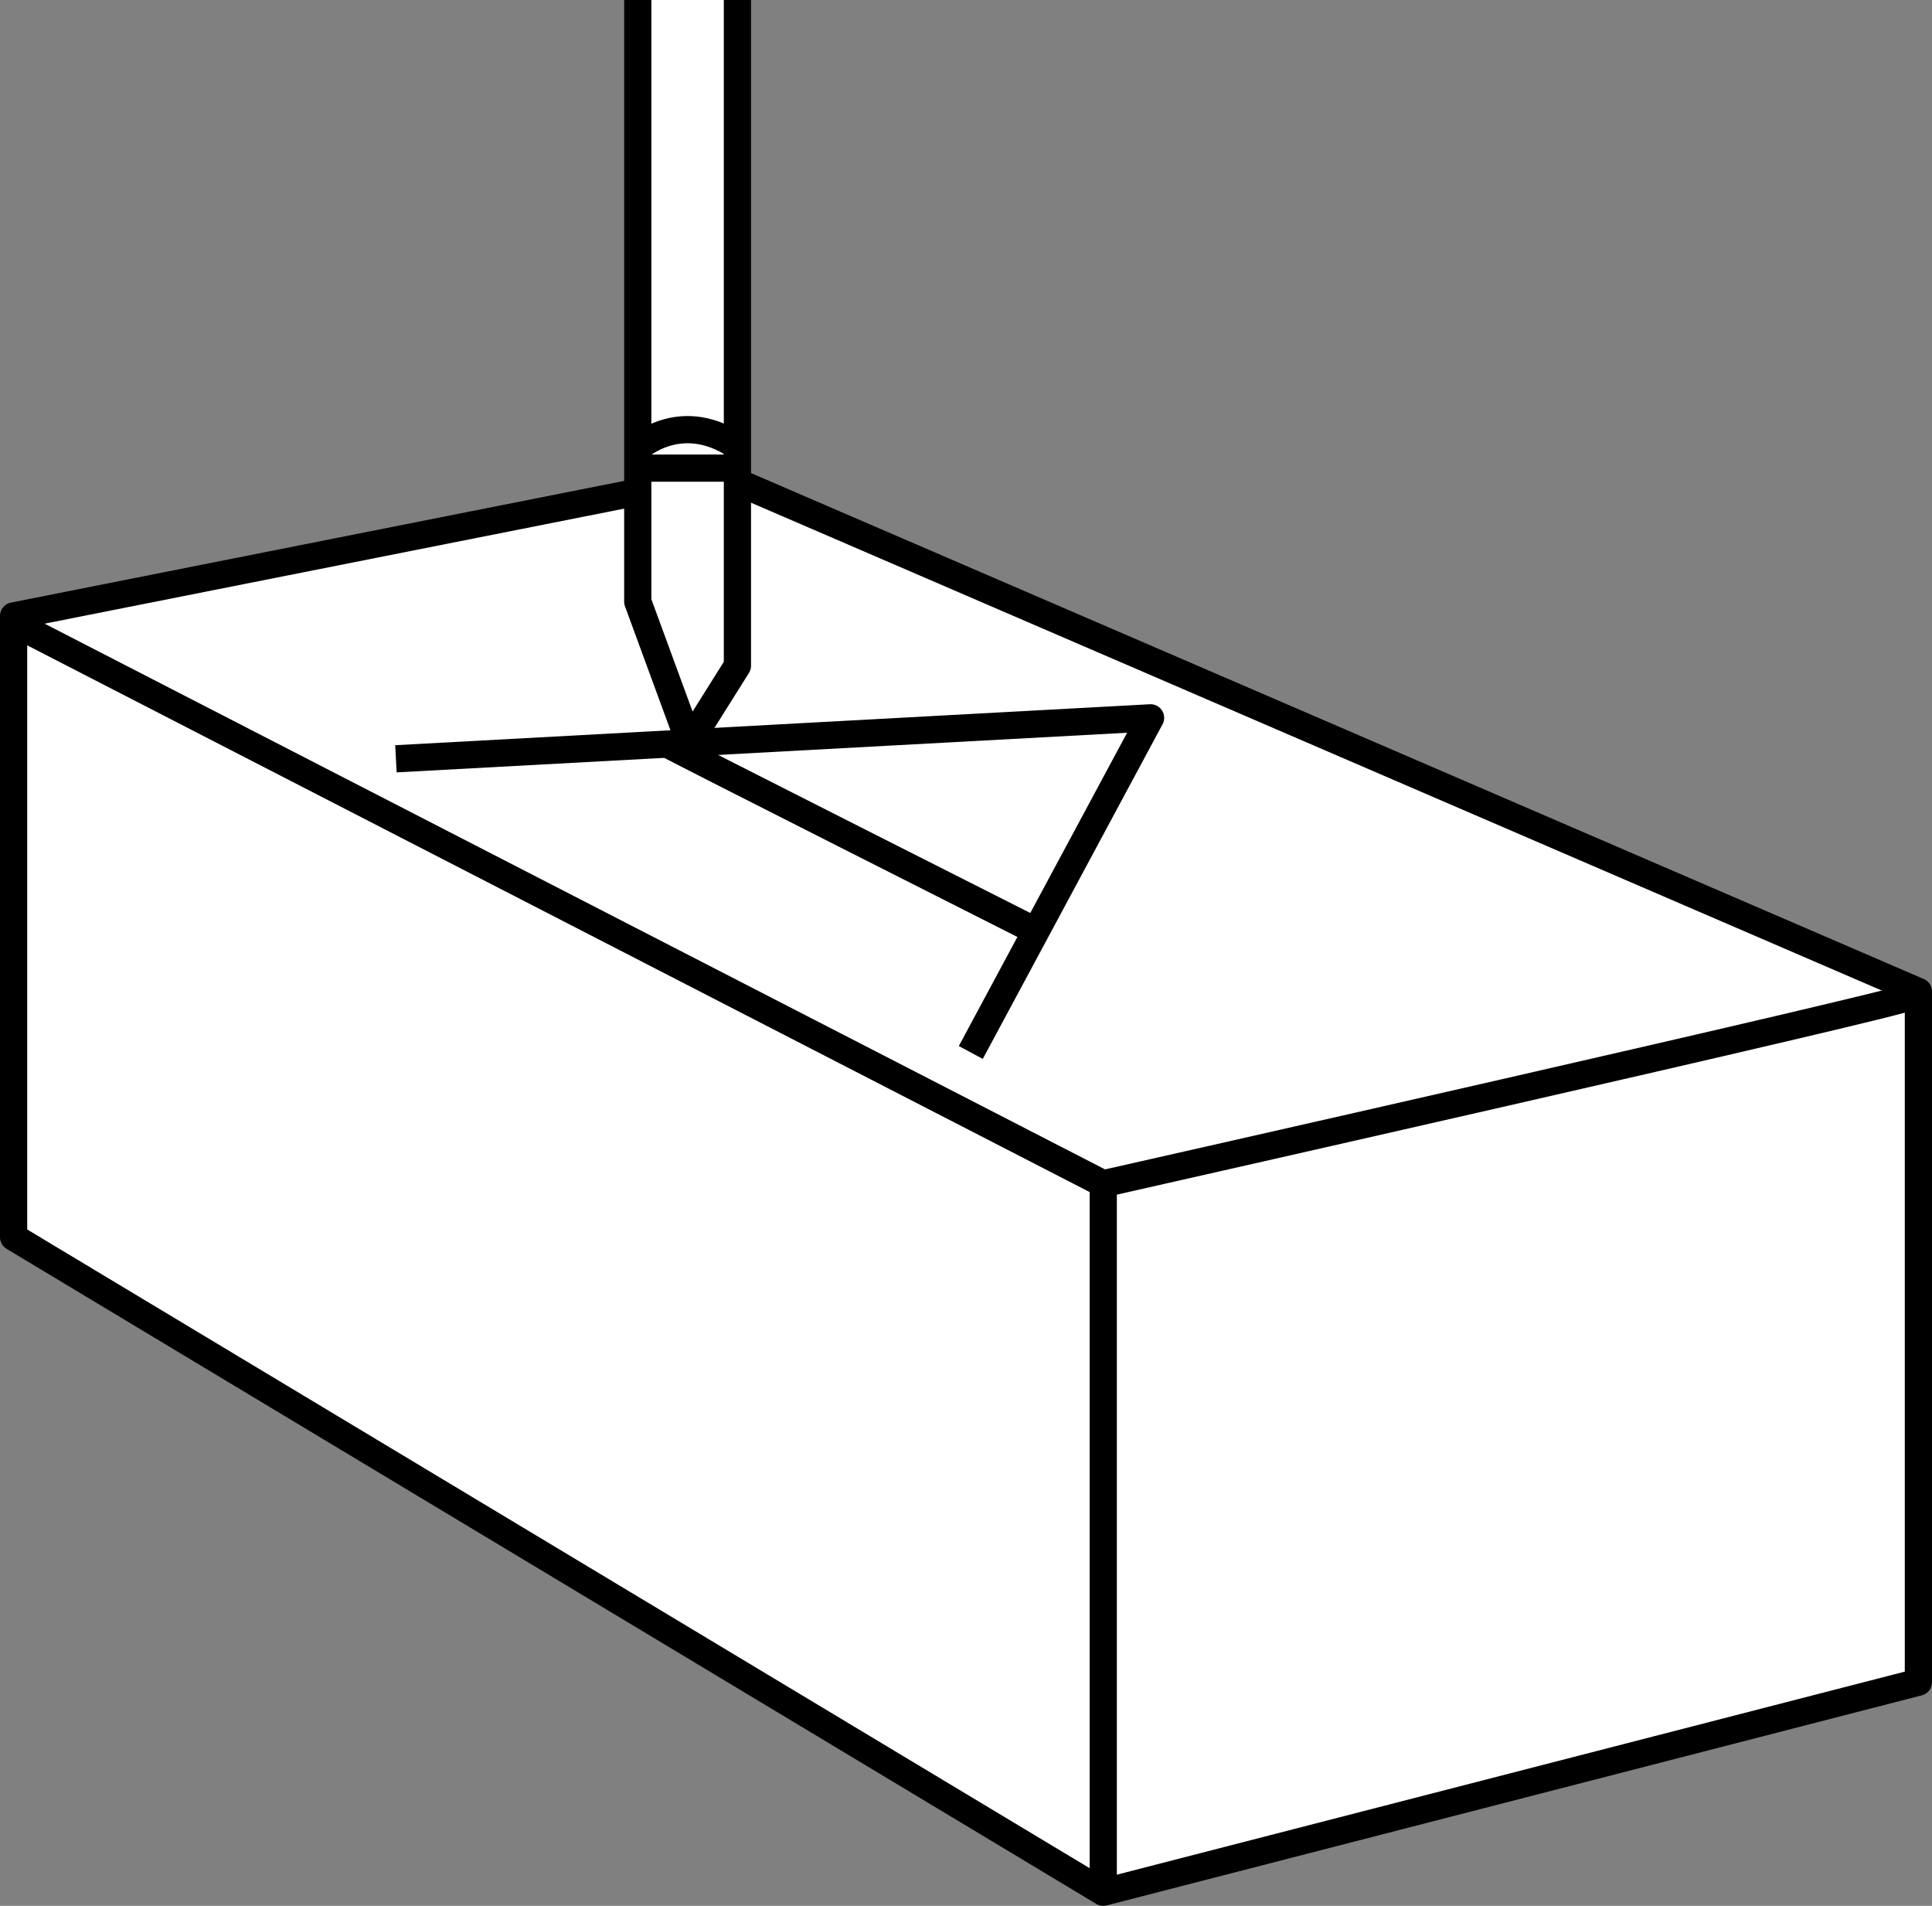
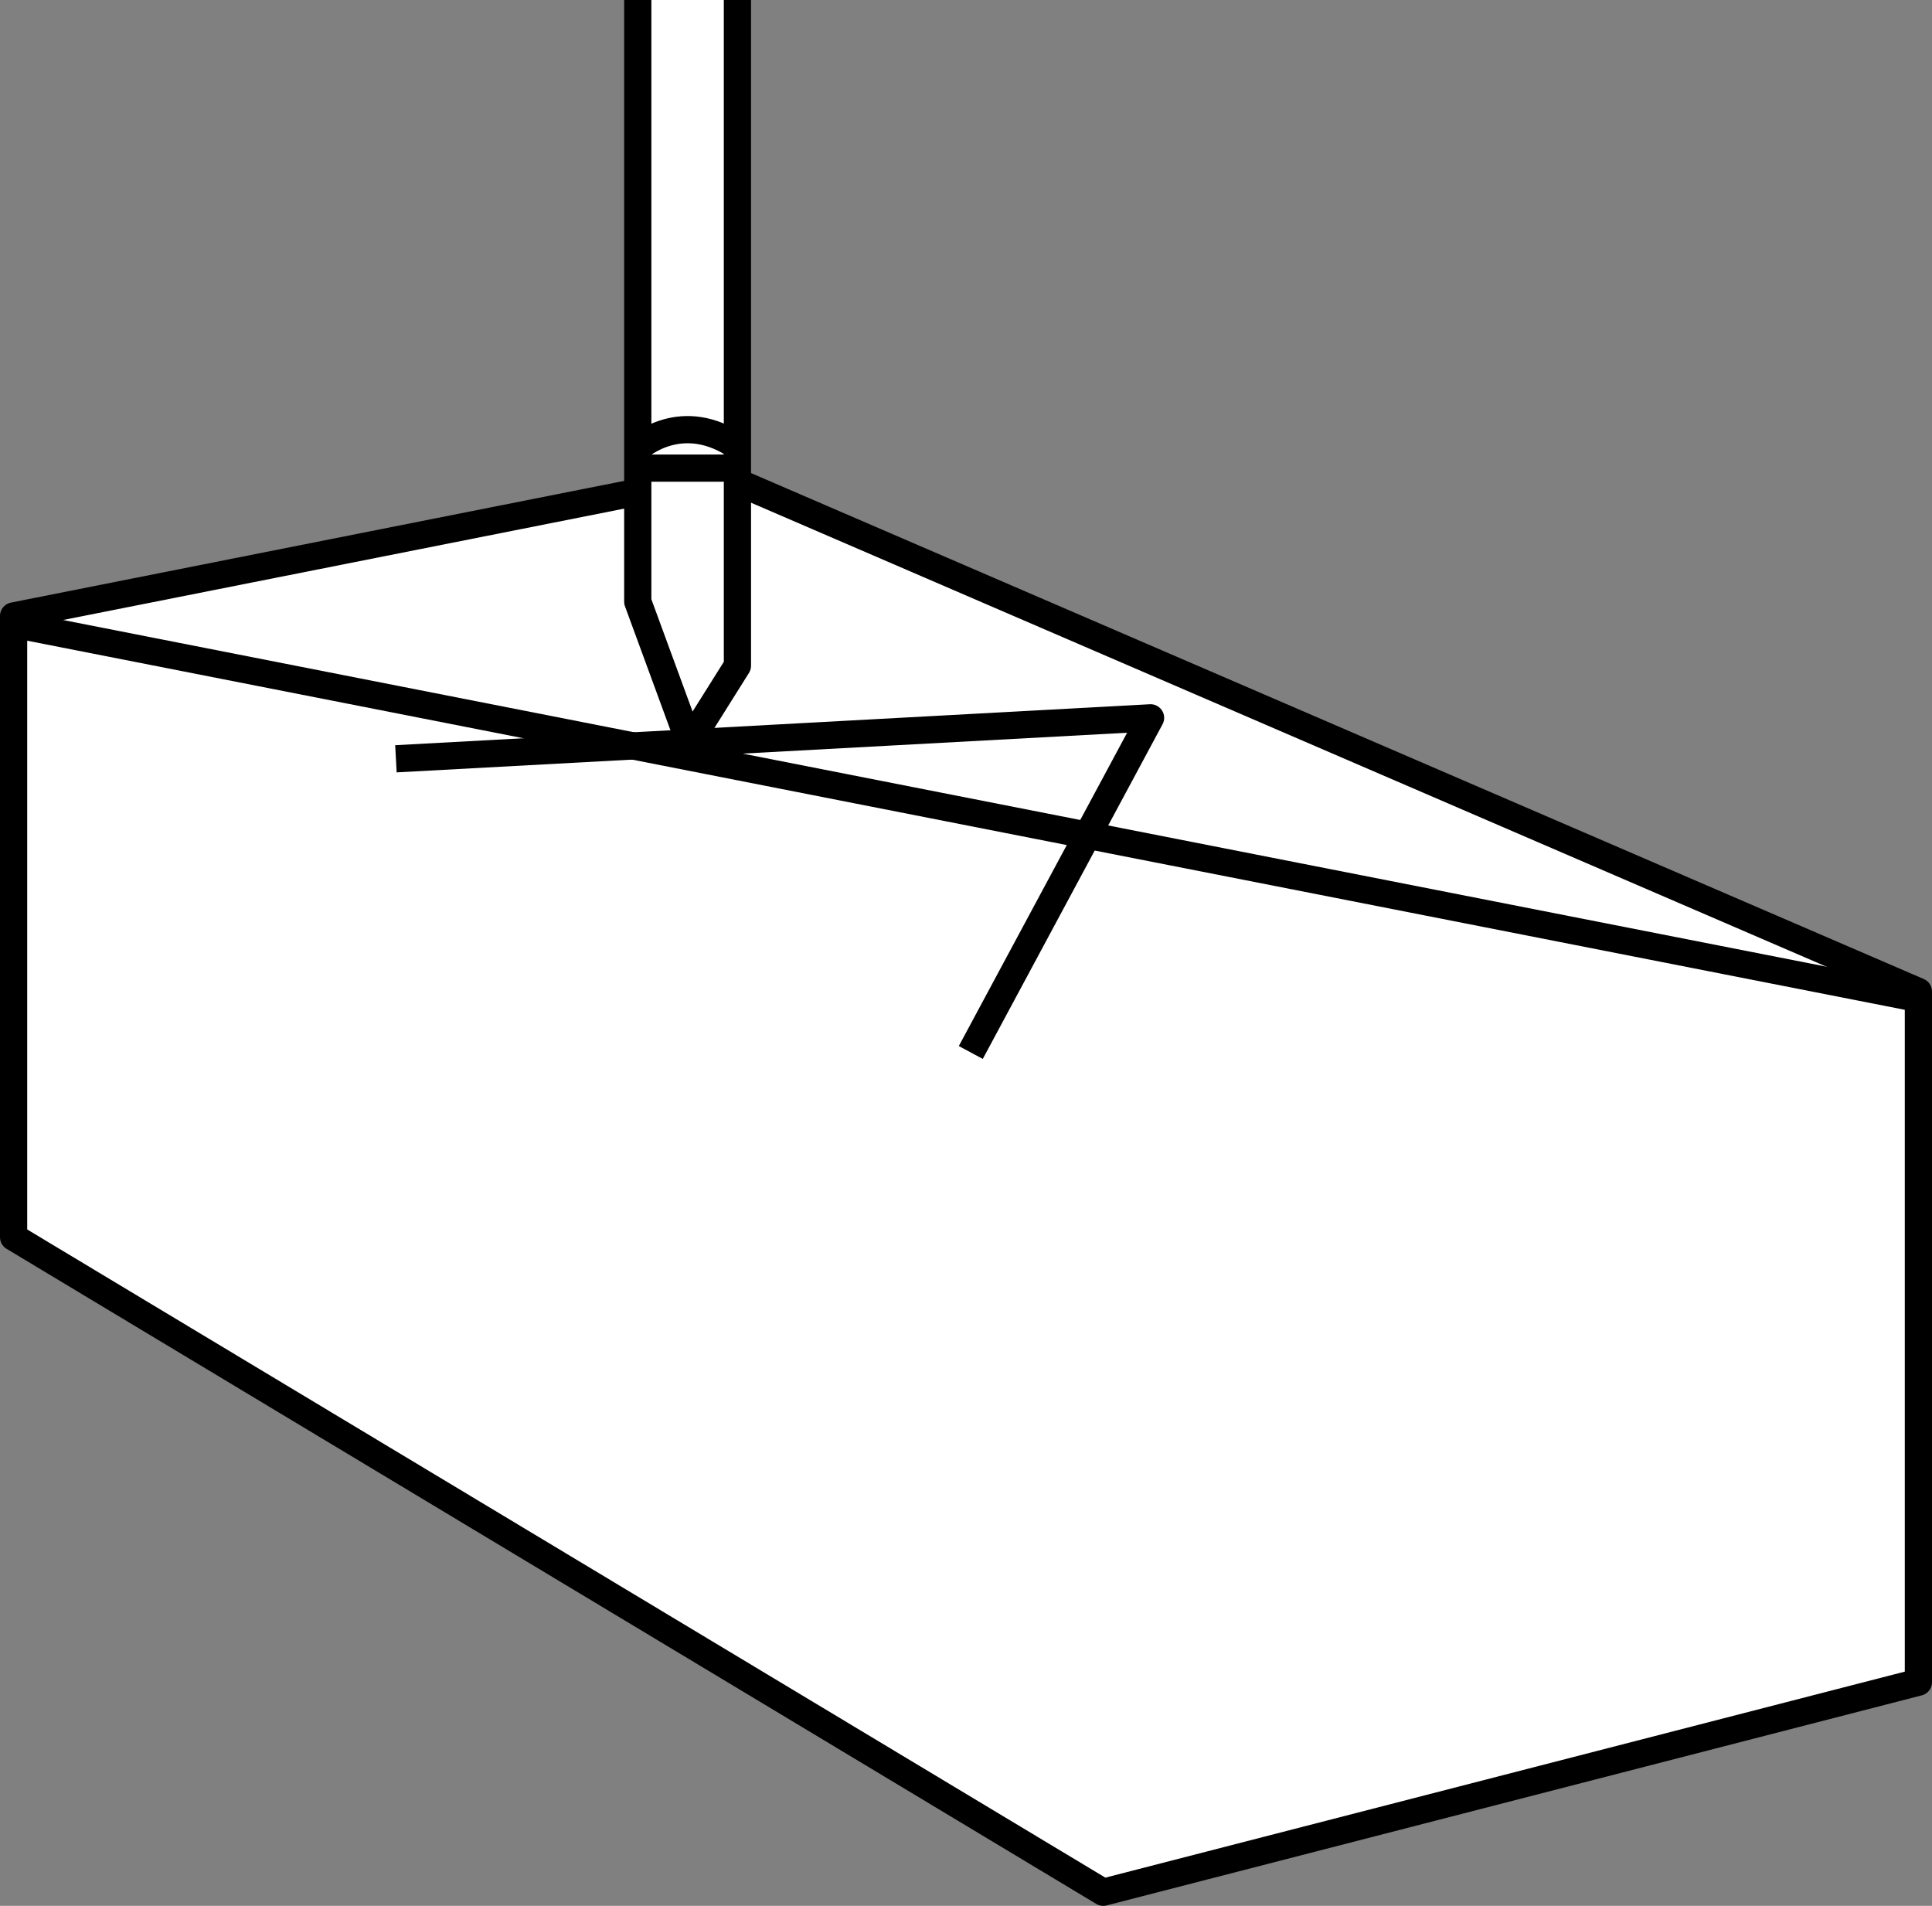
<svg xmlns="http://www.w3.org/2000/svg" version="1.1" id="image" x="0px" y="0px" width="56.8px" height="56.023px" viewBox="0 0 56.8 56.023" enable-background="new 0 0 56.8 56.023" xml:space="preserve">
  <rect x="0" y="0" width="56.8" height="56.023" fill="#808080" stroke="none" />
  <polygon fill="#FFFFFF" stroke="#000000" stroke-width="0.8" stroke-linejoin="round" stroke-miterlimit="10" points="56.4,29.146   21.225,13.973 0.4,18.106 0.4,36.367 32.435,55.623 56.4,49.448 " />
-   <path fill="none" stroke="#000000" stroke-width="0.8" stroke-linejoin="round" stroke-miterlimit="10" d="M56.138,29.303  c-0.052,0.157-23.703,5.494-23.703,5.494L0.505,18.368" />
-   <line fill="none" stroke="#000000" stroke-width="0.8" stroke-linejoin="round" stroke-miterlimit="10" x1="32.435" y1="34.85" x2="32.435" y2="55.675" />
+   <path fill="none" stroke="#000000" stroke-width="0.8" stroke-linejoin="round" stroke-miterlimit="10" d="M56.138,29.303  L0.505,18.368" />
  <g>
    <polyline fill="none" stroke="#000000" stroke-width="0.8" stroke-linejoin="round" stroke-miterlimit="10" points="   11.64,22.305 33.826,21.101 28.541,30.938  " />
-     <path fill="none" stroke="#000000" stroke-width="0.8" stroke-linejoin="round" stroke-miterlimit="10" d="M19.646,21.886   c0.157,0.105,10.831,5.494,10.831,5.494" />
  </g>
  <g>
    <polyline fill="#FFFFFF" stroke="#000000" stroke-width="0.8" stroke-linejoin="round" stroke-miterlimit="10" points="18.75,0    18.75,17.686 20.267,21.819 21.68,19.569 21.68,0  " />
    <path fill="none" stroke="#000000" stroke-width="0.8" stroke-linejoin="round" stroke-miterlimit="10" d="M18.767,13.156   c0,0,1.285-1.184,2.961,0" />
    <line fill="none" stroke="#000000" stroke-width="0.8" stroke-linejoin="round" stroke-miterlimit="10" x1="18.742" y1="13.761" x2="21.64" y2="13.761" />
  </g>
</svg>